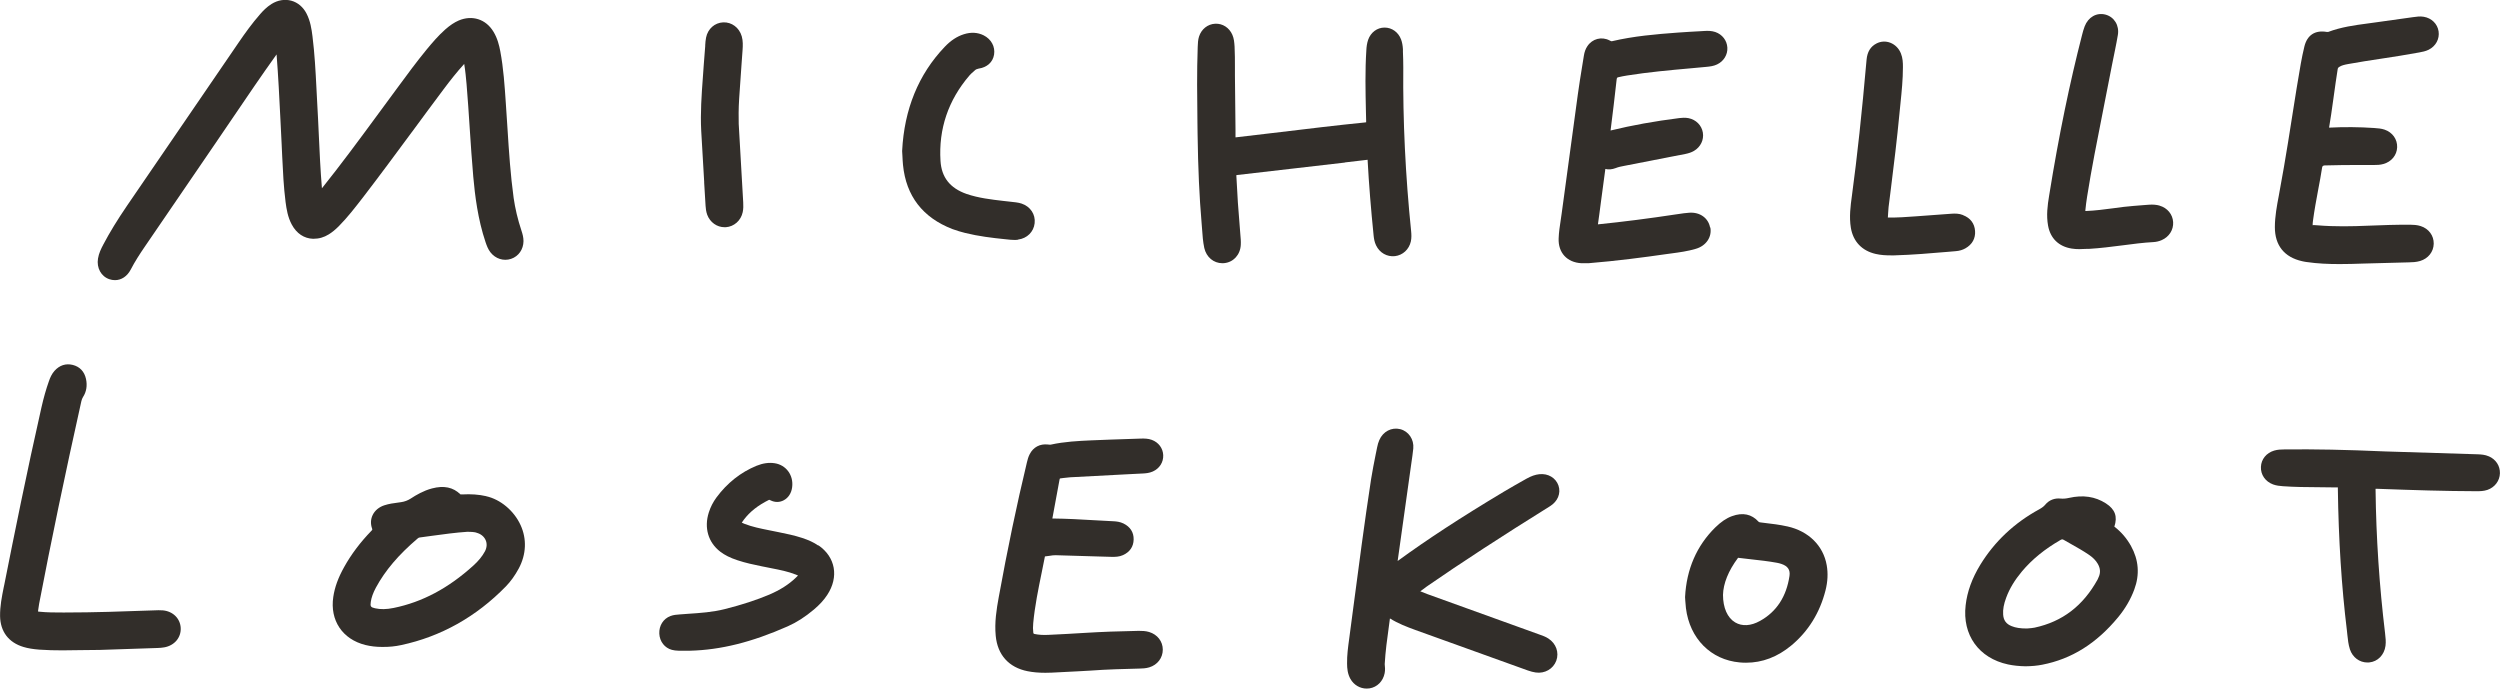
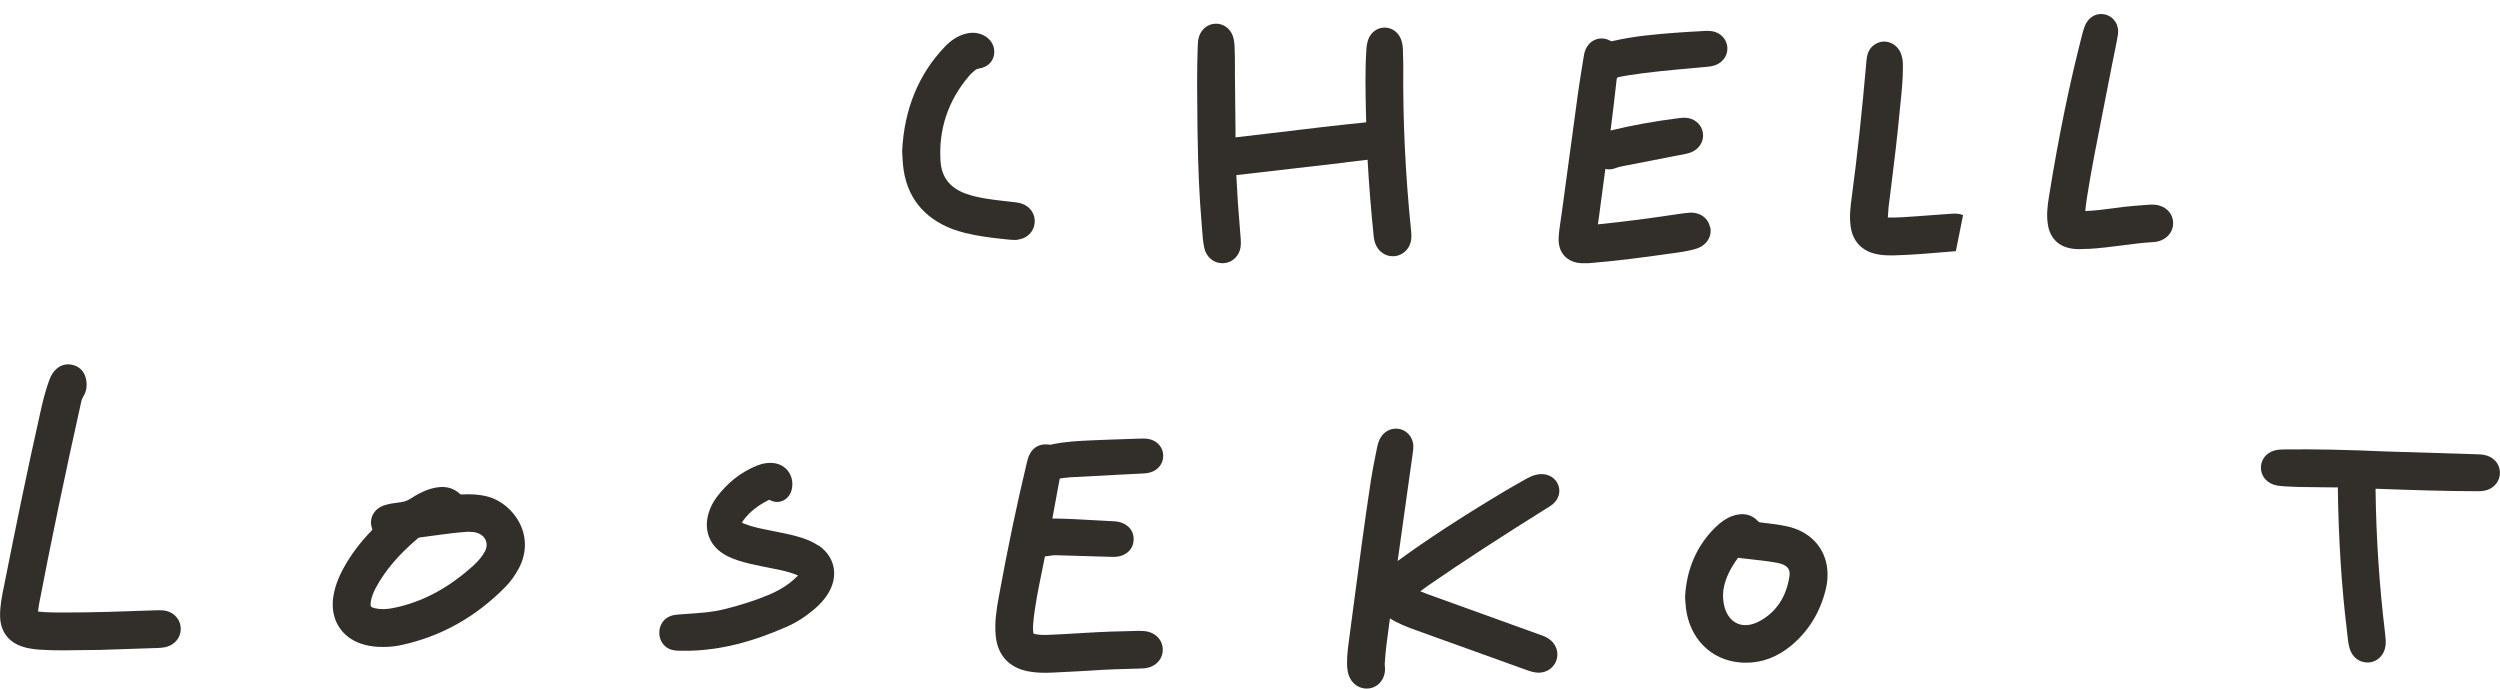
<svg xmlns="http://www.w3.org/2000/svg" id="Layer_2" data-name="Layer 2" viewBox="0 0 350 96.41">
  <defs>
    <style> .cls-1 { fill: #322e2a; } </style>
  </defs>
  <g id="Layer_1-2" data-name="Layer 1">
    <g>
      <g>
        <path class="cls-1" d="m199.6,82.21c5.05-3.49,10.58-7.09,17.4-11.34,1.08-.67,1.55-1.8,1.19-2.88-.37-1.09-1.46-1.74-2.69-1.6-.57.06-1.13.26-1.78.62-1.06.6-2.12,1.19-3.17,1.82-6.09,3.65-10.71,6.67-14.88,9.71l1.92-13.7c.1-.68.2-1.36.27-2.05.12-1.27-.65-2.41-1.83-2.71-1.21-.3-2.41.33-2.93,1.54-.13.3-.23.63-.3,1l-.22,1.08c-.22,1.11-.45,2.26-.63,3.4-.92,6.01-1.72,12.14-2.5,18.06l-.57,4.31c-.15,1.11-.31,2.27-.29,3.43,0,.66.07,1.44.47,2.15.48.85,1.35,1.35,2.27,1.35.13,0,.27-.01.41-.03,1.07-.17,1.89-1,2.11-2.12.09-.45.05-.9.01-1.28.1-1.76.34-3.54.58-5.26l.15-1.13c1.12.7,2.33,1.17,3.57,1.62,5.25,1.9,10.5,3.79,15.75,5.67.4.14.75.23,1.1.28,1.26.18,2.44-.5,2.87-1.65.42-1.16-.03-2.41-1.11-3.11-.38-.25-.78-.39-1.26-.56l-1.94-.7c-4.58-1.65-9.17-3.3-13.75-4.96-.3-.11-.61-.23-.91-.36l-.07-.03.03-.02c.24-.19.49-.37.74-.54Z" />
        <path class="cls-1" d="m148.49,66.97l.38-.05c.32-.04.63-.08.95-.1,2.65-.15,5.31-.28,7.96-.42l2.19-.11c.43-.02.93-.06,1.42-.28.94-.42,1.5-1.29,1.46-2.29-.04-.97-.65-1.79-1.6-2.14-.52-.19-1.04-.19-1.49-.18l-1.8.06c-1.73.06-3.46.11-5.19.19-1.75.08-3.74.17-5.67.6-.08.02-.21,0-.4-.02-1.1-.12-2.03.36-2.54,1.35-.2.38-.3.77-.39,1.14-1.43,5.96-2.72,12.14-3.95,18.9-.31,1.7-.6,3.52-.42,5.39.25,2.67,1.83,4.44,4.47,4.96.75.15,1.56.22,2.48.22.28,0,.57,0,.88-.02,1.24-.05,2.49-.12,3.73-.19l1.61-.09h.01c2.4-.18,4.9-.24,6.92-.29.4-.01.9-.02,1.39-.17,1.16-.35,1.9-1.33,1.9-2.48,0-1.15-.75-2.12-1.91-2.47-.49-.15-1-.16-1.46-.16-2.76.05-5.21.14-7.48.28-1.71.11-3.42.2-5.14.28-.76.04-1.38,0-1.95-.12-.14-.03-.17-.06-.19-.2-.05-.4-.06-.83-.01-1.31.22-2.38.71-4.76,1.18-7.06.15-.74.3-1.48.46-2.29.23-.02.45-.05.68-.09.29-.05.57-.09.84-.08,2.02.07,4.03.12,6.05.18l1.75.05c.52.01,1.07,0,1.6-.24.96-.43,1.48-1.18,1.5-2.19.02-1-.47-1.77-1.42-2.24-.49-.24-1-.29-1.34-.31-.93-.04-1.86-.1-2.79-.15-1.87-.11-3.81-.22-5.83-.24.35-1.82.68-3.64,1.01-5.47.03-.14.04-.14.13-.15Z" />
        <path class="cls-1" d="m68.05,69.46c-1.02-.23-2.11-.31-3.36-.24-.14,0-.21,0-.23-.01-1.02-1-2.32-1.27-3.98-.83-1.18.31-2.22.92-2.98,1.42-.41.26-.85.43-1.34.5l-.42.06c-.63.08-1.29.17-1.93.38-.74.24-1.32.72-1.63,1.35-.29.59-.32,1.26-.09,1.9.05.15.06.17-.1.33-1.54,1.59-2.83,3.3-3.81,5.07-.84,1.5-1.32,2.83-1.52,4.18-.49,3.28,1.28,5.93,4.5,6.73.73.18,1.49.27,2.31.27h.11c.89.01,1.78-.08,2.59-.26,5.56-1.19,10.49-3.95,14.65-8.21.68-.7,1.27-1.52,1.81-2.52,1.05-1.97,1.14-4.13.25-6.07-.92-2.01-2.82-3.6-4.82-4.04Zm-1.36,5.12c.59.14,1.06.51,1.29,1.01.23.5.19,1.07-.09,1.6-.37.69-.9,1.34-1.62,1.99-3.5,3.17-7.14,5.11-11.15,5.93-1.02.21-1.85.22-2.61.05-.61-.14-.69-.25-.6-.89.09-.62.32-1.26.72-2.01,1.3-2.4,3.16-4.59,5.85-6.88.09-.08.18-.12.26-.13.59-.08,1.18-.16,1.76-.24,1.62-.22,3.29-.45,4.94-.56.45,0,.86.02,1.24.11Z" />
-         <path class="cls-1" d="m296.05,73.76l-.04-.03c.47-1.42.1-2.43-1.19-3.26-1.5-.96-3.19-1.21-5.18-.76-.43.1-.79.12-1.15.09-.85-.09-1.62.21-2.15.85-.2.24-.46.44-.86.66-3.48,1.9-6.25,4.51-8.24,7.76-1.15,1.89-1.83,3.74-2.05,5.66-.49,4.16,1.84,7.41,5.93,8.29.75.16,1.55.24,2.44.26h.01c.87-.01,1.63-.08,2.34-.22,4.12-.8,7.59-2.97,10.63-6.65.99-1.2,1.75-2.5,2.26-3.88.78-2.09.62-4.14-.46-6.09-.59-1.06-1.36-1.96-2.29-2.68Zm-2.22,6.97l-.05.14c-.03.08-.06.17-.11.25-2.04,3.7-4.93,5.91-8.83,6.75-.3.06-.61.08-.84.1l-.23.02c-.95,0-1.57-.1-2.14-.33-.76-.3-1.14-.81-1.19-1.63-.05-.71.09-1.45.42-2.34.47-1.28,1.2-2.48,2.21-3.69,1.42-1.69,3.19-3.13,5.41-4.41.1-.05.16-.08.23-.08.06,0,.12.02.21.07.36.21.71.41,1.07.61.8.45,1.63.92,2.4,1.44.61.41,1.02.82,1.3,1.31.35.61.4,1.18.15,1.8Z" />
        <path class="cls-1" d="m22.76,85.45c-.38-.03-.76-.02-1.14,0-4.46.16-8.48.3-12.5.3h-.37c-1.06,0-2.15,0-3.21-.11-.05,0-.14-.02-.22-.03,0-.08.02-.18.03-.23.04-.29.08-.57.13-.86,1.67-8.72,3.6-17.99,5.91-28.35.05-.23.13-.42.23-.58.48-.74.62-1.6.42-2.54-.23-1.04-.87-1.71-1.85-1.96-.97-.24-1.85.04-2.56.83-.39.44-.61.95-.78,1.44-.4,1.12-.74,2.33-1.05,3.69-2.03,8.96-3.84,17.96-5.2,24.81l-.08.37c-.26,1.3-.53,2.65-.51,4.03.04,2.17,1.2,3.7,3.29,4.32.63.19,1.33.3,2.2.37,1.08.08,2.17.1,3.25.1.82,0,1.63-.01,2.43-.03.93-.01,1.87-.03,2.8-.03l8.06-.27c.32-.01.64-.03.96-.09,1.42-.25,2.37-1.37,2.3-2.72-.07-1.33-1.1-2.34-2.52-2.46Z" />
        <path class="cls-1" d="m114.55,76.37c-.62-.43-1.34-.76-2.25-1.06-1.1-.36-2.22-.59-3.31-.81l-1.34-.27c-1.2-.24-2.34-.47-3.44-.9-.19-.07-.3-.13-.36-.16.04-.07.12-.19.27-.39.86-1.14,1.99-2.03,3.54-2.8.02-.01.04-.02.2.06.61.31,1.29.31,1.86,0,.65-.34,1.08-1.01,1.18-1.83.22-1.67-.84-3.12-2.46-3.36-.81-.12-1.64,0-2.53.36-2.21.91-4.1,2.4-5.61,4.44-.47.64-.83,1.34-1.07,2.1-.68,2.14-.08,4.19,1.6,5.48.64.49,1.38.86,2.4,1.2,1.14.38,2.31.63,3.45.86l.41.08c.31.07.63.13.94.19,1.18.23,2.29.45,3.38.88.14.06.24.1.31.13-.06.07-.15.16-.28.28-1,.97-2.23,1.75-3.75,2.4-1.78.75-3.76,1.4-6.25,2.03-1.66.42-3.4.54-5.08.65l-1.22.09c-.41.03-.84.06-1.27.22-1.01.38-1.62,1.35-1.57,2.47.05,1.1.76,2.01,1.77,2.27.27.07.56.11.93.12.23,0,.45,0,.68,0,.15,0,.3,0,.46,0h.46c4.3-.11,8.65-1.19,13.69-3.42,1.24-.55,2.44-1.32,3.66-2.35.8-.68,1.39-1.32,1.86-2.04,1.66-2.52,1.16-5.31-1.24-6.95Z" />
        <path class="cls-1" d="m348.44,63.89c-.54-.24-1.09-.27-1.61-.29l-12.91-.4c-5.5-.24-9.86-.33-14.14-.28-.44,0-.91.02-1.39.16-1.09.32-1.82,1.21-1.86,2.28-.05,1.1.62,2.06,1.7,2.46.47.17.94.22,1.38.25,1.65.12,3.33.13,4.95.14.84,0,1.69.01,2.54.03.07,0,.14,0,.2,0,0,.07,0,.14,0,.21.1,7.12.51,13.61,1.27,19.85l.06.57c.07.67.14,1.36.36,2.04.37,1.12,1.34,1.84,2.45,1.84.08,0,.17,0,.25-.01,1.19-.11,2.11-1.05,2.28-2.32.08-.59.01-1.15-.06-1.77-.8-6.63-1.25-13.37-1.33-20.06,0-.05,0-.11,0-.16.06,0,.13,0,.2,0,5.17.19,9.51.33,13.91.34.53,0,1.04-.01,1.56-.19,1.03-.36,1.71-1.27,1.74-2.32.03-1.04-.57-1.95-1.56-2.38Z" />
        <path class="cls-1" d="m250.23,73.7c-1.06-.24-2.13-.37-3.18-.49l-.56-.07c-.19-.02-.25-.05-.29-.1-.97-1.07-2.22-1.33-3.72-.78-.8.29-1.54.8-2.34,1.58-2.6,2.56-4.03,5.84-4.23,9.74v.03s.03.5.03.5c.02.35.05.69.09,1.03.53,4.26,3.49,7.24,7.53,7.6.3.03.59.04.89.04,2.28,0,4.4-.81,6.33-2.41,2.38-1.98,3.99-4.57,4.79-7.71.31-1.21.37-2.4.17-3.53-.48-2.74-2.54-4.77-5.5-5.43Zm.3,6.92c-.43,2.91-1.82,5.03-4.13,6.31-1.27.71-2.51.78-3.47.21-1.09-.64-1.71-2.05-1.71-3.86.04-1.57.74-3.36,2.11-5.19.6.08,1.2.14,1.8.21,1.2.13,2.45.27,3.65.49.21.04.42.09.62.16.89.3,1.25.83,1.13,1.66Z" />
      </g>
      <g>
-         <path class="cls-1" d="m57.65,18.51c1.48-2.01,2.96-4.02,4.46-6.02.87-1.16,1.83-2.39,2.88-3.54.16.97.25,1.94.33,2.84.17,2.05.31,4.1.44,6.16.15,2.27.3,4.54.5,6.81.23,2.56.63,5.92,1.72,9.15.17.5.35.98.68,1.41.71.91,1.84,1.27,2.89.92,1.05-.35,1.73-1.33,1.74-2.48,0-.54-.14-1.03-.28-1.45-.54-1.63-.89-3.14-1.1-4.6-.44-3.21-.66-6.51-.86-9.7l-.24-3.64c-.16-2.36-.32-4.81-.77-7.2-.15-.79-.39-1.81-.96-2.74-1.06-1.75-2.97-2.36-4.86-1.56-.62.27-1.22.67-1.89,1.26-.98.87-1.82,1.86-2.59,2.79-1.42,1.73-2.76,3.55-4.06,5.32l-2.93,3.98c-2.47,3.36-5.03,6.83-7.68,10.14-.21-2.51-.33-5.08-.44-7.56-.07-1.46-.13-2.92-.22-4.38-.04-.7-.08-1.41-.11-2.12-.12-2.36-.25-4.8-.55-7.2-.13-1.05-.3-2.15-.82-3.17-.47-.93-1.23-1.58-2.14-1.83-.91-.25-1.9-.09-2.78.46-.67.42-1.2.97-1.58,1.41-1.15,1.31-2.14,2.7-2.95,3.88-5.24,7.64-10.47,15.29-15.69,22.94-1.37,2.01-2.43,3.74-3.33,5.45-.31.59-.62,1.22-.74,1.95-.22,1.32.44,2.51,1.59,2.9.26.09.53.13.79.13.89,0,1.7-.53,2.19-1.46.6-1.16,1.3-2.23,1.97-3.21,3.31-4.86,6.63-9.71,9.95-14.56.84-1.23,1.68-2.46,2.51-3.69,1.92-2.83,3.9-5.75,5.92-8.57.03-.04.05-.07.08-.11.24,3.04.39,6.13.54,9.12.06,1.15.11,2.3.17,3.44l.08,1.74c.1,2.09.2,4.24.47,6.36.13.99.31,2.13.87,3.16.67,1.25,1.73,1.95,2.98,1.99h.02c.82,0,1.5-.2,2.18-.62.47-.29.91-.65,1.41-1.15,1.23-1.24,2.3-2.64,3.35-3.99,2.33-3.03,4.64-6.16,6.87-9.18Z" />
        <path class="cls-1" d="m188.29,22.74l3.06-.36s.08,0,.12-.01c0,.04,0,.08,0,.11.18,3.33.46,6.77.84,10.53.04.37.11.87.34,1.34.5,1.05,1.54,1.63,2.64,1.51,1.1-.13,1.98-.94,2.23-2.06.11-.51.08-1,.04-1.42-.8-7.83-1.17-15.55-1.1-22.93,0-.74-.02-1.48-.05-2.21v-.36c-.03-.51-.11-.95-.26-1.36-.38-1.01-1.28-1.66-2.3-1.66h-.02c-1.03,0-1.93.68-2.29,1.71-.17.5-.23,1-.25,1.43-.19,2.89-.12,5.81-.06,8.64l.03,1.25c0,.08,0,.16,0,.23-.07,0-.16.02-.24.03-3.9.39-7.85.87-11.67,1.33-2.1.25-4.21.51-6.36.75,0,0-.01,0-.02,0v-1.11c-.04-2.52-.06-5.05-.08-7.57,0-.38,0-.77,0-1.15,0-.95,0-1.92-.05-2.89-.04-.58-.08-1.11-.31-1.64-.43-.99-1.36-1.6-2.4-1.55-1.05.05-1.94.76-2.27,1.81-.14.45-.16.9-.18,1.43-.13,3.52-.08,7.1-.04,10.55l.02,1.62c.07,4.89.25,8.85.56,12.45.03.3.04.59.07.89.06.87.12,1.76.31,2.65.29,1.28,1.31,2.13,2.53,2.13.08,0,.15,0,.23-.01,1.31-.11,2.28-1.17,2.35-2.56.03-.5-.02-1-.07-1.57-.27-3.13-.44-5.7-.55-8.09,0-.05,0-.08,0-.1.02,0,.06-.01.12-.02,5.02-.57,10.04-1.16,15.06-1.74Z" />
        <path class="cls-1" d="m239.41,31.84c-.25-1.32-1.42-2.16-2.9-2.06-.52.03-1.04.11-1.56.19l-.22.03c-3.88.59-7.48,1.05-11.02,1.41.08-.48.14-.97.2-1.45l.23-1.76c.21-1.52.41-3.03.61-4.55.44.12.92.08,1.45-.12.37-.15.77-.23,1.15-.3,2.19-.42,4.38-.85,6.56-1.28l2.02-.39c.49-.1.88-.23,1.22-.43.93-.54,1.42-1.55,1.25-2.57-.17-1.02-.96-1.81-2.01-2.02-.48-.09-.94-.05-1.28-.01-3.48.44-6.6,1-9.63,1.74.3-2.38.59-4.76.85-7.14.03-.26.1-.29.24-.32.4-.09.81-.18,1.22-.24,2.96-.47,6-.75,8.94-1.01l2.17-.2c.51-.05,1.01-.11,1.49-.34.93-.44,1.5-1.37,1.44-2.36-.06-1-.71-1.84-1.69-2.18-.51-.17-1.02-.17-1.44-.15l-.66.04c-1.04.06-2.08.11-3.12.19-3.12.23-6.18.49-9.25,1.21-.07.02-.13,0-.33-.11-1.11-.58-2.42-.24-3.11.81-.25.37-.41.81-.49,1.34l-.26,1.6c-.2,1.26-.41,2.51-.58,3.78-.69,4.99-1.36,9.98-2.03,14.96l-.24,1.76c-.04.3-.09.6-.13.9-.13.84-.26,1.7-.29,2.57-.08,1.99,1.17,3.36,3.18,3.47.12,0,.25,0,.37,0,.1,0,.2,0,.31,0h.33c3.92-.32,7.72-.82,10.92-1.28l.67-.09c1.13-.15,2.31-.31,3.44-.65,1.43-.42,2.26-1.65,2.02-2.98Z" />
-         <path class="cls-1" d="m322.31,36.57c.2.04.39.09.59.11,1.55.23,3.1.29,4.65.29,1.1,0,2.2-.03,3.28-.07l6.41-.17c.48-.01,1.03-.03,1.57-.19,1.14-.34,1.89-1.29,1.91-2.42.02-1.14-.7-2.11-1.83-2.47-.49-.16-.99-.18-1.45-.19-1.89-.01-3.76.05-5.98.14-2.1.09-4.58.15-7.07-.06-.27-.02-.61-.05-.62,0-.02-.08.02-.41.05-.67.19-1.43.46-2.88.72-4.28.2-1.05.4-2.1.56-3.16q.04-.25.34-.27c1.75-.06,3.53-.06,5.25-.06h1.64c.43,0,.89-.01,1.34-.14,1.13-.31,1.89-1.23,1.93-2.34.04-1.12-.65-2.09-1.76-2.47-.47-.16-.93-.19-1.48-.23-2.05-.14-4.17-.16-6.29-.05.37-2.09.86-6.12,1.21-8.22.02-.11.05-.18.19-.27.35-.23.77-.32,1.25-.41,1.56-.29,3.13-.52,4.69-.76,1.71-.26,3.47-.53,5.3-.87.42-.08.86-.16,1.29-.37,1.01-.5,1.56-1.52,1.4-2.59-.16-1.04-.97-1.84-2.07-2.03-.52-.09-1-.02-1.56.06-1.76.24-3.53.49-5.29.74l-1.02.14c-1.82.24-3.71.5-5.51,1.18-.04.01-.1.01-.21,0-1.63-.28-2.74.44-3.13,2.05-.19.79-.36,1.59-.5,2.39-.75,4.19-1.63,10.33-2.37,14.53l-.71,3.96c-.27,1.43-.55,2.91-.55,4.41,0,2.55,1.32,4.2,3.82,4.76Z" />
        <path class="cls-1" d="m302.33,28.78c-.44-.12-.93-.16-1.48-.12l-.8.06c-.9.07-1.8.14-2.7.24-.51.06-1.02.13-1.53.2-1.23.16-2.49.33-3.77.38-.03,0-.07,0-.1,0,0-.03,0-.06,0-.09.06-.63.14-1.27.24-1.89.62-3.94,1.42-7.93,2.18-11.78.34-1.73.69-3.46,1.02-5.2l.3-1.54c.26-1.31.59-2.82.81-4.14.23-1.34-.51-2.54-1.75-2.86-1.23-.31-2.4.35-2.9,1.66-.15.4-.27.81-.37,1.23-1.7,6.62-3.22,13.88-4.6,22.45-.23,1.4-.41,2.78-.15,4.21.32,1.78,1.49,2.92,3.3,3.21.36.06.72.08,1.07.08.38,0,.76-.02,1.14-.04h.25c1.57-.09,3.14-.3,4.66-.49,1.43-.19,2.91-.38,4.36-.46.37-.02.75-.11,1.12-.27,1.04-.45,1.67-1.43,1.61-2.52-.06-1.09-.81-2-1.91-2.31Z" />
-         <path class="cls-1" d="m274.83,30.11c-.56-.23-1.13-.22-1.61-.19l-5.05.37c-1.25.09-2.55.19-3.82.16-.02,0-.04,0-.05,0,0,0,0,0,0,0,.02-.21.03-.43.04-.64.01-.27.03-.54.06-.81l.32-2.55c.43-3.44.87-7,1.2-10.52.05-.5.1-1,.15-1.49.17-1.65.34-3.35.34-5.05,0-.61-.02-1.26-.28-1.9-.27-.7-.82-1.25-1.49-1.51-.63-.24-1.31-.21-1.92.1-.84.43-1.3,1.17-1.4,2.28-.67,7.6-1.3,13.45-2.05,19.03-.2,1.46-.4,2.97-.15,4.5.32,1.92,1.55,3.22,3.48,3.66.73.17,1.46.2,2.09.2.18,0,.36,0,.52,0,2.53-.07,5.09-.29,7.56-.5l1.05-.09c.5-.04.94-.17,1.33-.39.96-.54,1.43-1.39,1.36-2.43-.07-1.05-.65-1.82-1.68-2.22Z" />
+         <path class="cls-1" d="m274.83,30.11c-.56-.23-1.13-.22-1.61-.19l-5.05.37c-1.25.09-2.55.19-3.82.16-.02,0-.04,0-.05,0,0,0,0,0,0,0,.02-.21.03-.43.04-.64.01-.27.03-.54.06-.81l.32-2.55c.43-3.44.87-7,1.2-10.52.05-.5.1-1,.15-1.49.17-1.65.34-3.35.34-5.05,0-.61-.02-1.26-.28-1.9-.27-.7-.82-1.25-1.49-1.51-.63-.24-1.31-.21-1.92.1-.84.43-1.3,1.17-1.4,2.28-.67,7.6-1.3,13.45-2.05,19.03-.2,1.46-.4,2.97-.15,4.5.32,1.92,1.55,3.22,3.48,3.66.73.17,1.46.2,2.09.2.18,0,.36,0,.52,0,2.53-.07,5.09-.29,7.56-.5l1.05-.09Z" />
        <path class="cls-1" d="m142.53,33.54c1.26-.16,2.19-1.08,2.32-2.29.14-1.24-.6-2.34-1.83-2.75-.25-.08-.52-.14-.78-.17-.32-.04-.64-.08-.96-.11l-.81-.09c-1.72-.2-3.5-.41-5.16-.98-2.31-.81-3.5-2.32-3.64-4.62-.28-4.47,1.08-8.49,4.04-11.95.16-.19.35-.36.54-.52l.24-.22c.13-.12.29-.19.5-.23,1.2-.18,2-.89,2.18-1.96.18-1.11-.39-2.17-1.47-2.71-.84-.41-1.76-.46-2.75-.15-.98.31-1.86.89-2.7,1.78-3.66,3.84-5.66,8.73-5.95,14.56v.03s.04.69.04.69c.02.43.04.84.08,1.24.43,4.35,2.76,7.37,6.92,8.98.61.23,1.24.4,1.77.54,1.89.47,3.84.7,5.52.87l.29.03c.35.04.7.08,1.07.08.18,0,.36,0,.54-.03Z" />
-         <path class="cls-1" d="m98.58,25.52l.2,3.3c.02.35.07.8.23,1.25.4,1.06,1.36,1.74,2.43,1.74.06,0,.11,0,.17,0,1.16-.08,2.12-.93,2.37-2.11.1-.47.09-.93.07-1.35l-.63-11c-.02-.84-.03-2.14.06-3.52.11-1.59.22-3.18.33-4.76l.15-2.07c.04-.61.07-1.26-.11-1.9-.35-1.23-1.41-2.02-2.6-1.97-1.19.05-2.16.91-2.4,2.13-.07.35-.1.7-.12,1.06v.13c-.08.86-.14,1.71-.2,2.57l-.13,1.83c-.18,2.44-.36,4.95-.23,7.46.13,2.41.28,4.81.42,7.22Z" />
      </g>
    </g>
  </g>
</svg>